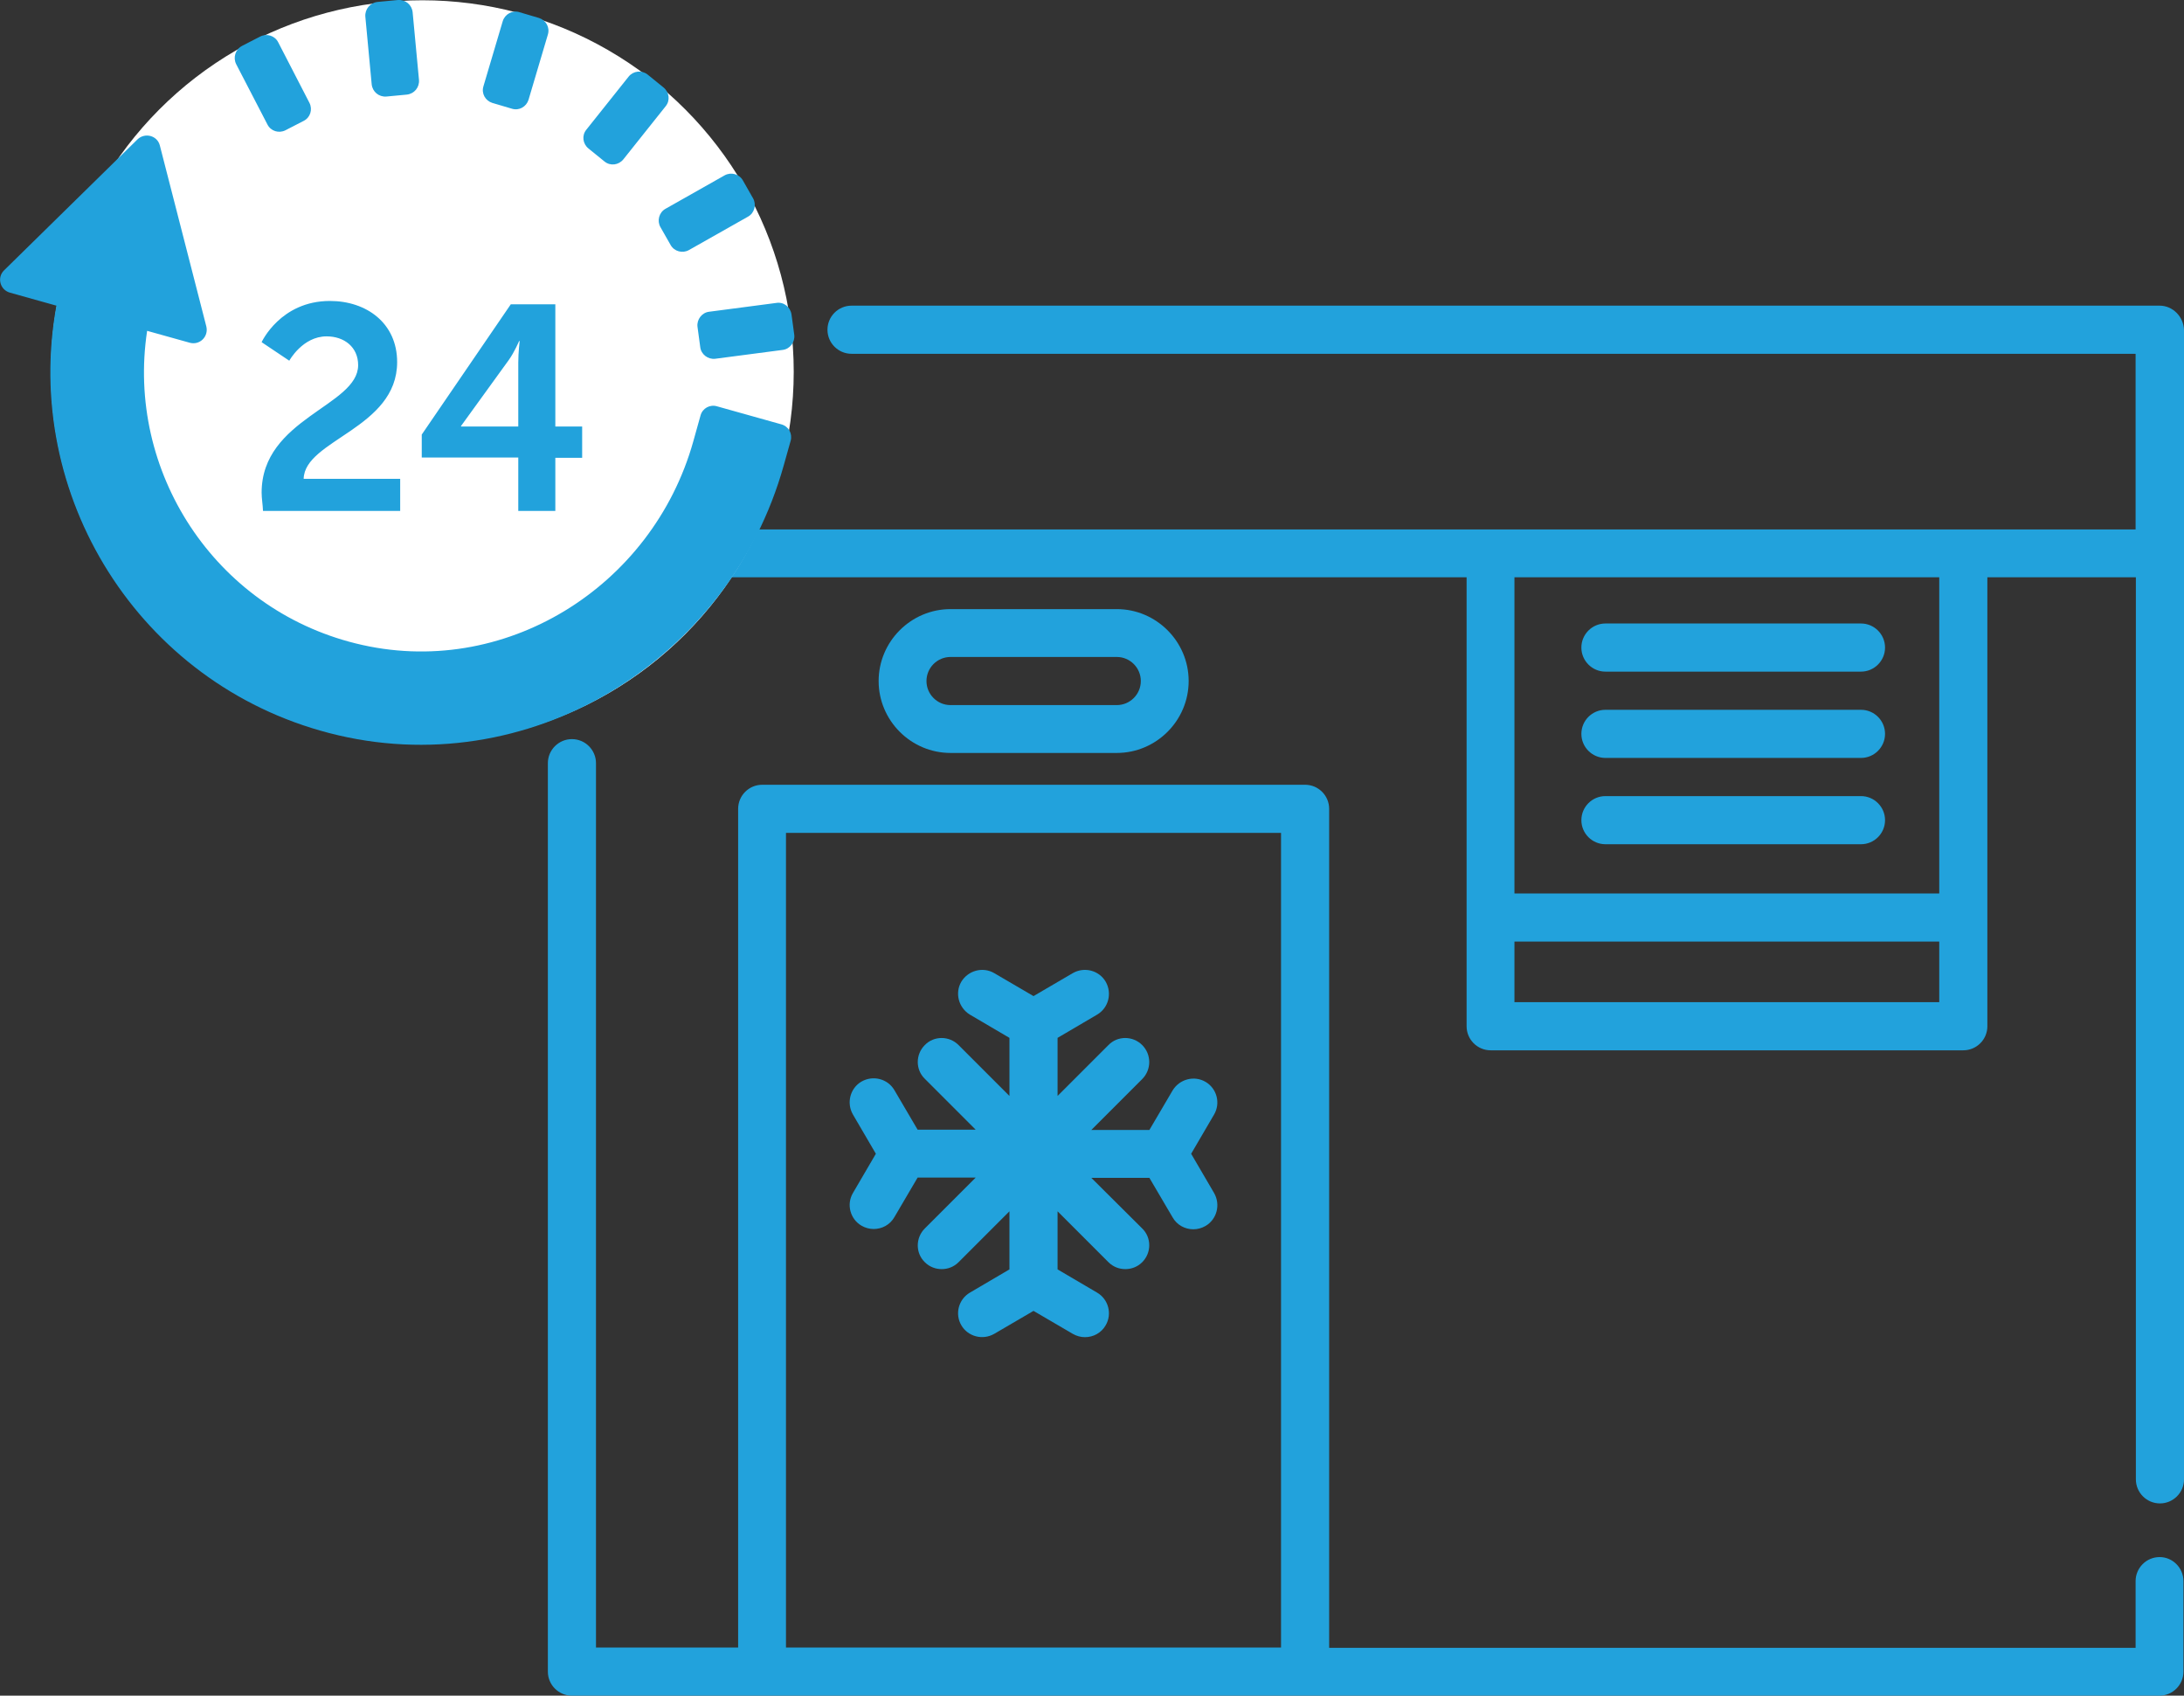
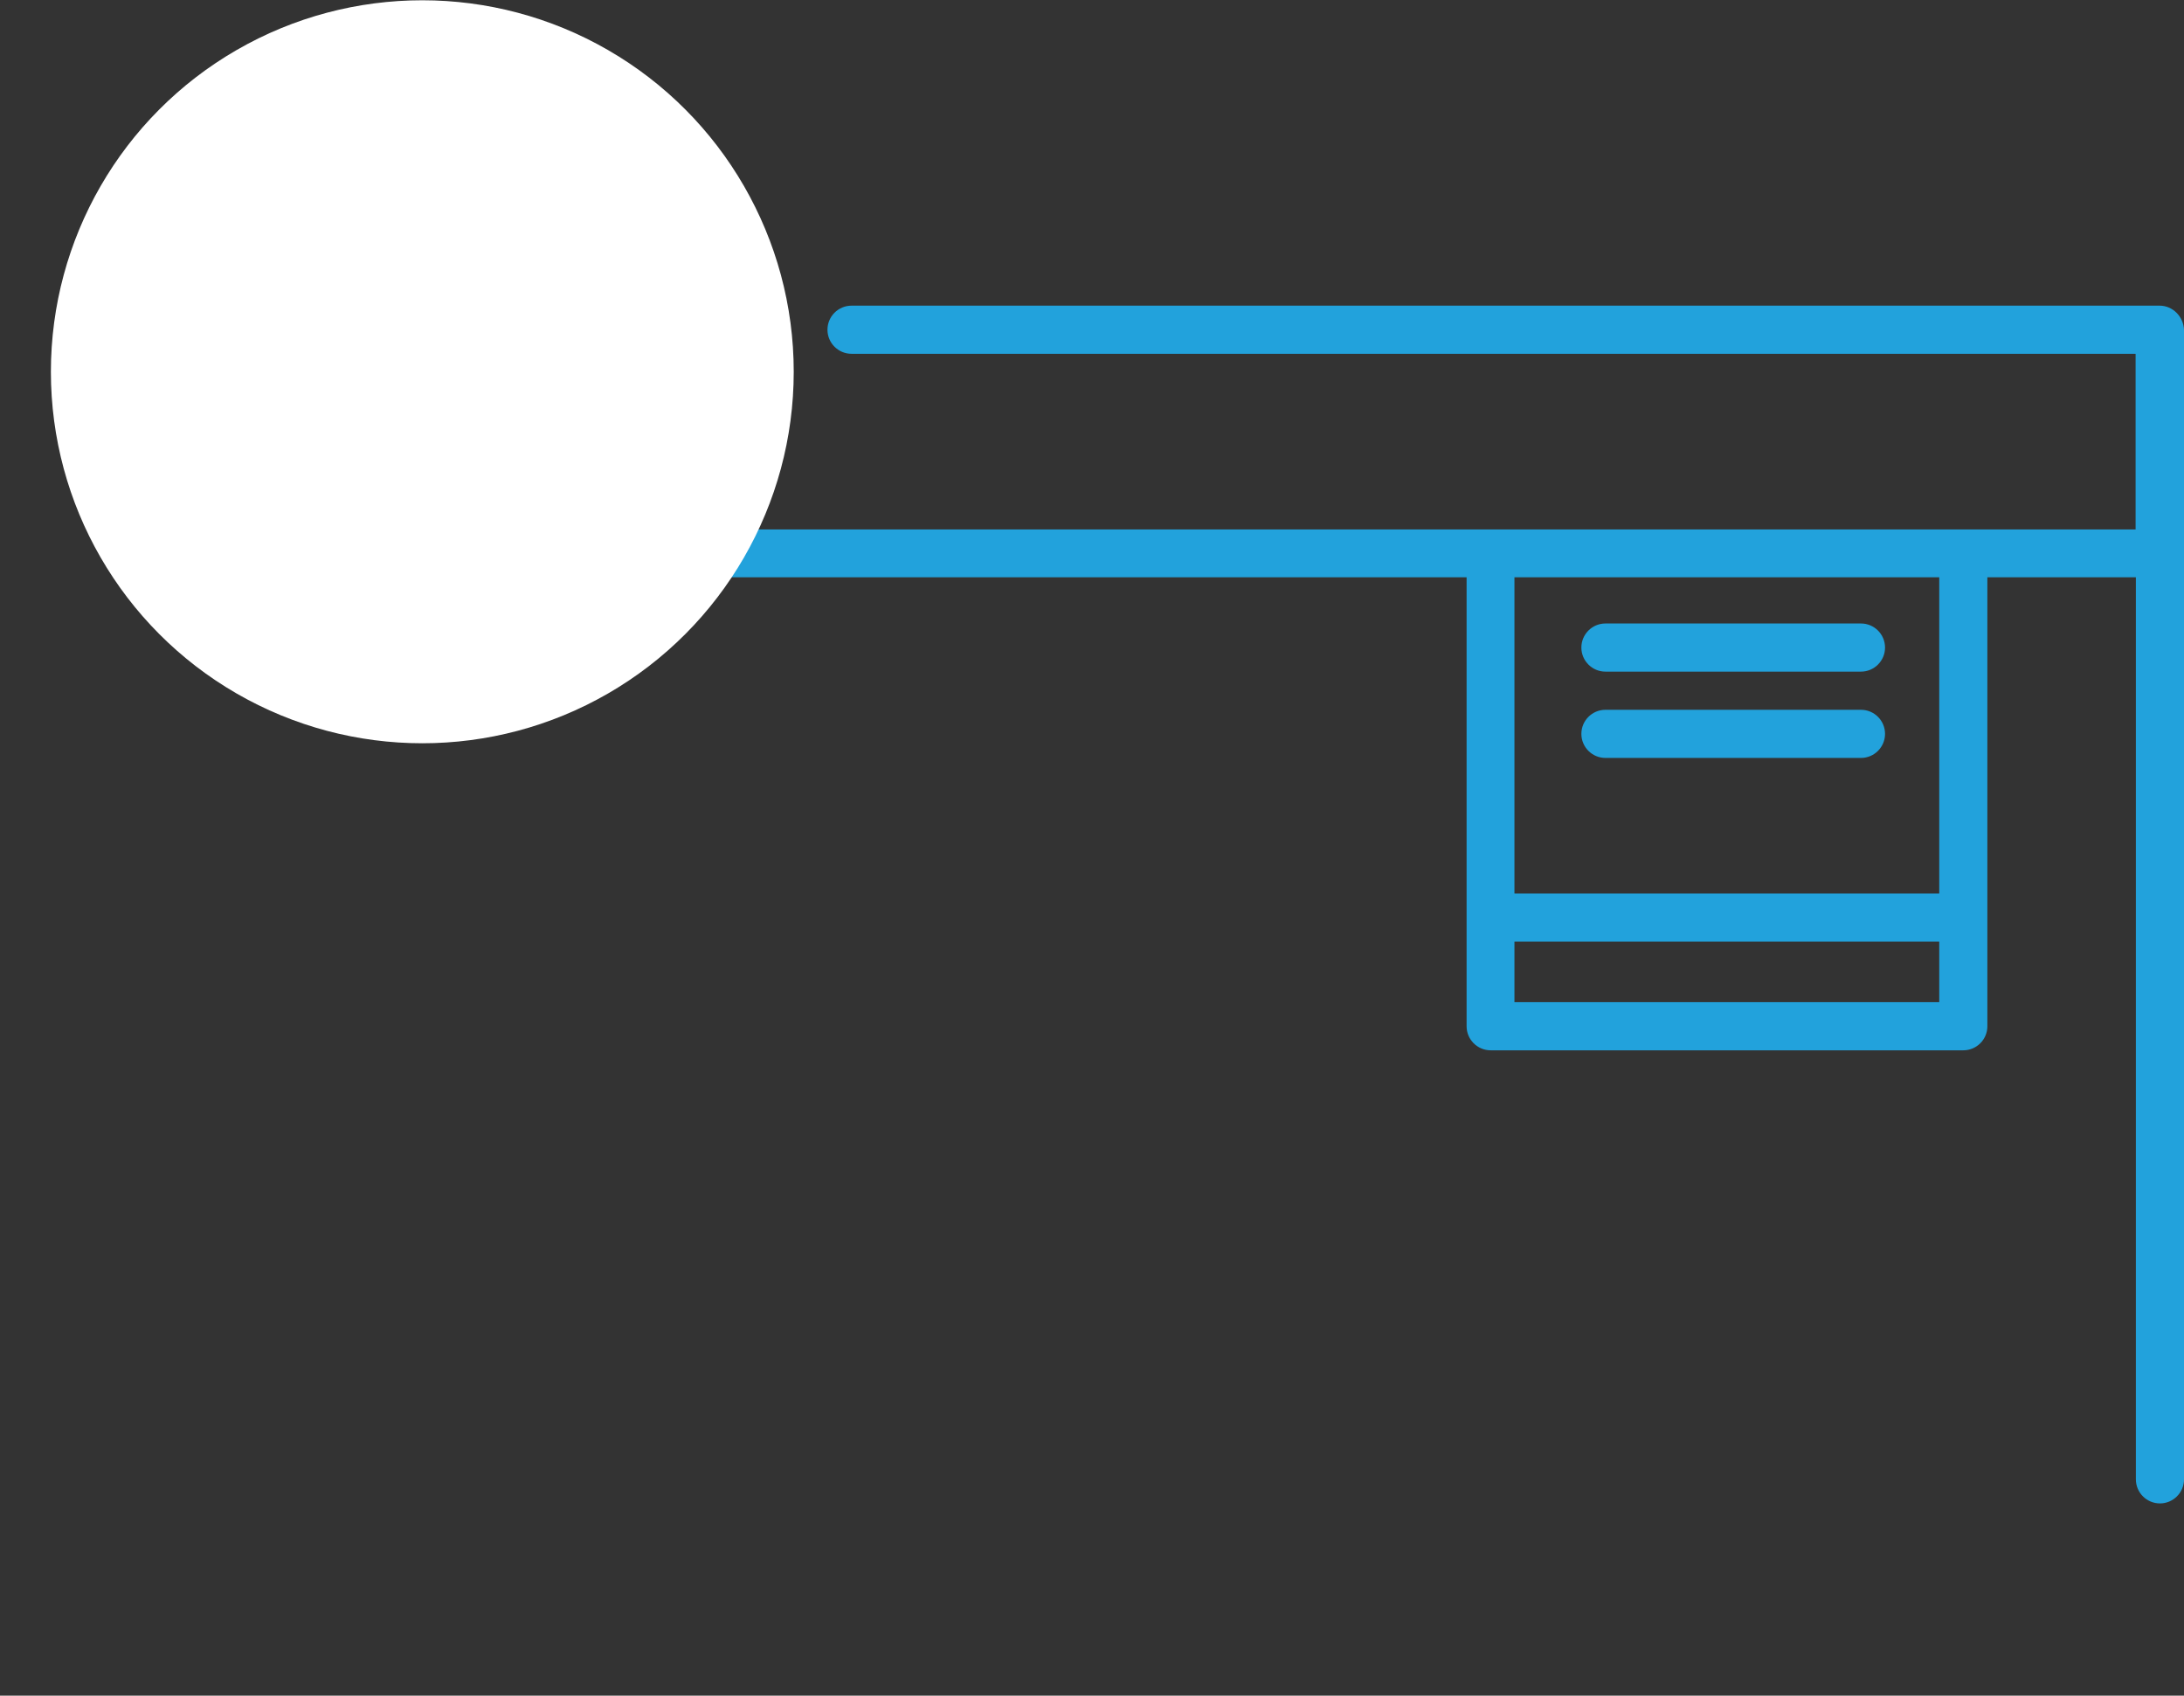
<svg xmlns="http://www.w3.org/2000/svg" version="1.1" id="Layer_1" x="0px" y="0px" viewBox="0 0 789.7 613" style="enable-background:new 0 0 789.7 613;" xml:space="preserve">
  <rect x="0" y="0" width="789.7" height="613" fill="#333333" stroke="none" />
  <style type="text/css">
	.st0{fill:#22A2DC;}
	.st1{fill:#FFFFFF;}
</style>
  <g>
    <g>
      <g>
-         <path class="st0" d="M780.9,562.9c-4.8,0-8.7,3.9-8.7,8.7v24.1H480.6V292.4c0-4.8-3.9-8.7-8.7-8.7H275.6c-4.8,0-8.7,3.9-8.7,8.7     v303.2h-51.4V275.9c0-4.8-3.9-8.7-8.7-8.7s-8.7,3.9-8.7,8.7v328.4c0,4.8,3.9,8.7,8.7,8.7h574c4.8,0,8.7-3.9,8.7-8.7v-32.7     C789.5,566.8,785.6,562.9,780.9,562.9z M284.2,595.6V301.1h179v294.5H284.2L284.2,595.6z" />
        <path class="st0" d="M780.9,110.5h-473c-4.8,0-8.7,3.9-8.7,8.7c0,4.8,3.9,8.7,8.7,8.7h464.3v63.5H215.5v-63.5h56.2     c4.8,0,8.7-3.9,8.7-8.7s-3.9-8.7-8.7-8.7h-64.9c-4.8,0-8.7,3.9-8.7,8.7v119.9c0,4.8,3.9,8.7,8.7,8.7s8.7-3.9,8.7-8.7v-30.4h314.8     V371c0,4.8,3.9,8.7,8.7,8.7h170.9c4.8,0,8.7-3.9,8.7-8.7V208.7h53.7v326.1c0,4.8,3.9,8.7,8.7,8.7s8.7-3.9,8.7-8.7V119.2     C789.5,114.4,785.6,110.5,780.9,110.5z M701.2,362.3H547.6v-21.9h153.6V362.3L701.2,362.3z M701.2,323H547.6V208.7h153.6V323     L701.2,323z" />
        <path class="st0" d="M580.5,242.8h92.4c4.8,0,8.7-3.9,8.7-8.7s-3.9-8.7-8.7-8.7h-92.4c-4.8,0-8.7,3.9-8.7,8.7     C571.8,238.9,575.7,242.8,580.5,242.8z" />
        <path class="st0" d="M580.5,274h92.4c4.8,0,8.7-3.9,8.7-8.7c0-4.8-3.9-8.7-8.7-8.7h-92.4c-4.8,0-8.7,3.9-8.7,8.7     S575.7,274,580.5,274z" />
-         <path class="st0" d="M580.5,305.2h92.4c4.8,0,8.7-3.9,8.7-8.7c0-4.8-3.9-8.7-8.7-8.7h-92.4c-4.8,0-8.7,3.9-8.7,8.7     S575.7,305.2,580.5,305.2z" />
-         <path class="st0" d="M403.8,272.2c14.3,0,26-11.7,26-26c0-14.3-11.7-26-26-26h-60.1c-14.3,0-26,11.7-26,26c0,14.3,11.7,26,26,26     H403.8z M335,246.2c0-4.8,3.9-8.7,8.7-8.7h60.1c4.8,0,8.7,3.9,8.7,8.7c0,4.8-3.9,8.7-8.7,8.7h-60.1     C338.9,254.9,335,251,335,246.2z" />
-         <path class="st0" d="M435.9,391.1c-4.1-2.4-9.4-1-11.9,3.1l-8.4,14.3h-21l18.4-18.4c3.4-3.4,3.4-8.9,0-12.3s-8.9-3.4-12.2,0     l-18.4,18.4v-21l14.3-8.4c4.1-2.4,5.5-7.7,3.1-11.9c-2.4-4.1-7.7-5.5-11.9-3.1l-14.2,8.3l-14.2-8.3c-4.1-2.4-9.4-1-11.9,3.1     c-2.4,4.1-1,9.4,3.1,11.9l14.3,8.4v21l-18.4-18.4c-3.4-3.4-8.9-3.4-12.2,0c-3.4,3.4-3.4,8.9,0,12.2l18.4,18.4h-21l-8.4-14.3     c-2.4-4.1-7.7-5.5-11.9-3.1c-4.1,2.4-5.5,7.7-3.1,11.9l8.3,14.2l-8.3,14.2c-2.4,4.1-1,9.4,3.1,11.8c1.4,0.8,2.9,1.2,4.4,1.2     c3,0,5.9-1.5,7.5-4.3l8.4-14.3h21l-18.4,18.4c-3.4,3.4-3.4,8.9,0,12.2c1.7,1.7,3.9,2.5,6.1,2.5s4.4-0.8,6.1-2.5l18.4-18.4v21     l-14.3,8.4c-4.1,2.4-5.5,7.7-3.1,11.8c2.4,4.1,7.7,5.5,11.9,3.1l14.2-8.3l14.2,8.3c1.4,0.8,2.9,1.2,4.4,1.2c3,0,5.9-1.5,7.5-4.3     c2.4-4.1,1-9.4-3.1-11.8l-14.3-8.4v-21l18.4,18.4c1.7,1.7,3.9,2.5,6.1,2.5c2.2,0,4.4-0.8,6.1-2.5c3.4-3.4,3.4-8.9,0-12.2     l-18.4-18.3h21l8.4,14.3c1.6,2.8,4.5,4.3,7.5,4.3c1.5,0,3-0.4,4.4-1.2c4.1-2.4,5.5-7.7,3.1-11.9l-8.3-14.2l8.3-14.2     C441.4,398.8,440,393.5,435.9,391.1z" />
      </g>
    </g>
  </g>
  <g>
    <circle class="st1" cx="152.7" cy="134.4" r="134.3" />
    <g>
      <g>
-         <path class="st0" d="M94.6,178.1c0-26.9,34.9-31.3,34.9-46.1c0-6.5-5-10.4-11.4-10.4c-8.7,0-13.5,8.8-13.5,8.8l-10-6.7     c0,0,6.8-14.9,24.7-14.9c13.2,0,24.3,8,24.3,22.1c0,24-33.5,28.1-33.8,42.2h34.9v11.6H95.1C95,182.3,94.6,180.2,94.6,178.1z      M152.5,157.1l32.2-47.1h16.1v44.2h9.7v11.3h-9.7v19.2h-13.4v-19.3h-34.9L152.5,157.1L152.5,157.1z M187.4,154.2v-23.1     c0-3.7,0.5-7.8,0.5-7.8h-0.2c0,0-1.7,4-3.7,6.8L166.7,154v0.2L187.4,154.2L187.4,154.2z M253.3,150.2l-2.6,9.3     c-14.8,52.9-68.7,86.4-122.1,73.1c-51.2-12.7-83.1-62.4-75.4-113l15.4,4.3c3.6,1,6.9-2.2,6-5.9L57.8,52.6     c-0.9-3.6-5.4-4.8-8.1-2.2L1.5,97.7c-2.7,2.6-1.5,7.1,2.1,8.1l16.8,4.7C7.9,178.9,50.1,247.1,119,265     c71.5,18.6,144.5-25.6,164.4-96.8l2.5-8.9c0.7-2.6-0.8-5.2-3.4-5.9l-23.2-6.5C256.7,146.1,254,147.6,253.3,150.2z M280.8,109.5     l-24.4,3.2c-2.6,0.3-4.5,2.8-4.2,5.4l1,7.4c0.3,2.6,2.8,4.5,5.4,4.2l24.4-3.2c2.6-0.3,4.5-2.8,4.2-5.4l-1-7.4     C285.8,111,283.4,109.1,280.8,109.5z M262,63.4l-21.4,12.1c-2.3,1.3-3.1,4.3-1.8,6.6l3.7,6.5c1.3,2.3,4.3,3.1,6.6,1.8l21.4-12.1     c2.3-1.3,3.1-4.3,1.8-6.6l-3.7-6.5C267.3,62.9,264.3,62.1,262,63.4z M227.3,27.7L212,46.9c-1.7,2.1-1.3,5.1,0.8,6.8l5.8,4.7     c2.1,1.7,5.1,1.3,6.8-0.8l15.3-19.2c1.7-2.1,1.3-5.1-0.8-6.8l-5.8-4.7C232,25.3,229,25.6,227.3,27.7z M181.8,7.6l-7,23.6     c-0.8,2.6,0.7,5.2,3.2,6l7.1,2.1c2.6,0.8,5.2-0.7,6-3.2l7-23.6c0.8-2.6-0.7-5.2-3.2-6l-7.1-2.1C185.3,3.6,182.6,5.1,181.8,7.6z      M132.1,6l2.3,24.5c0.3,2.7,2.6,4.6,5.3,4.4l7.4-0.7c2.7-0.3,4.6-2.6,4.4-5.3l-2.3-24.5c-0.3-2.7-2.6-4.6-5.3-4.4l-7.4,0.7     C133.8,1,131.9,3.4,132.1,6z M85.4,23.2L96.7,45c1.2,2.4,4.1,3.3,6.5,2.1l6.6-3.4c2.4-1.2,3.3-4.1,2.1-6.5l-11.3-21.9     c-1.2-2.4-4.1-3.3-6.5-2.1l-6.6,3.4C85.1,17.9,84.2,20.8,85.4,23.2z" />
-       </g>
+         </g>
    </g>
  </g>
</svg>